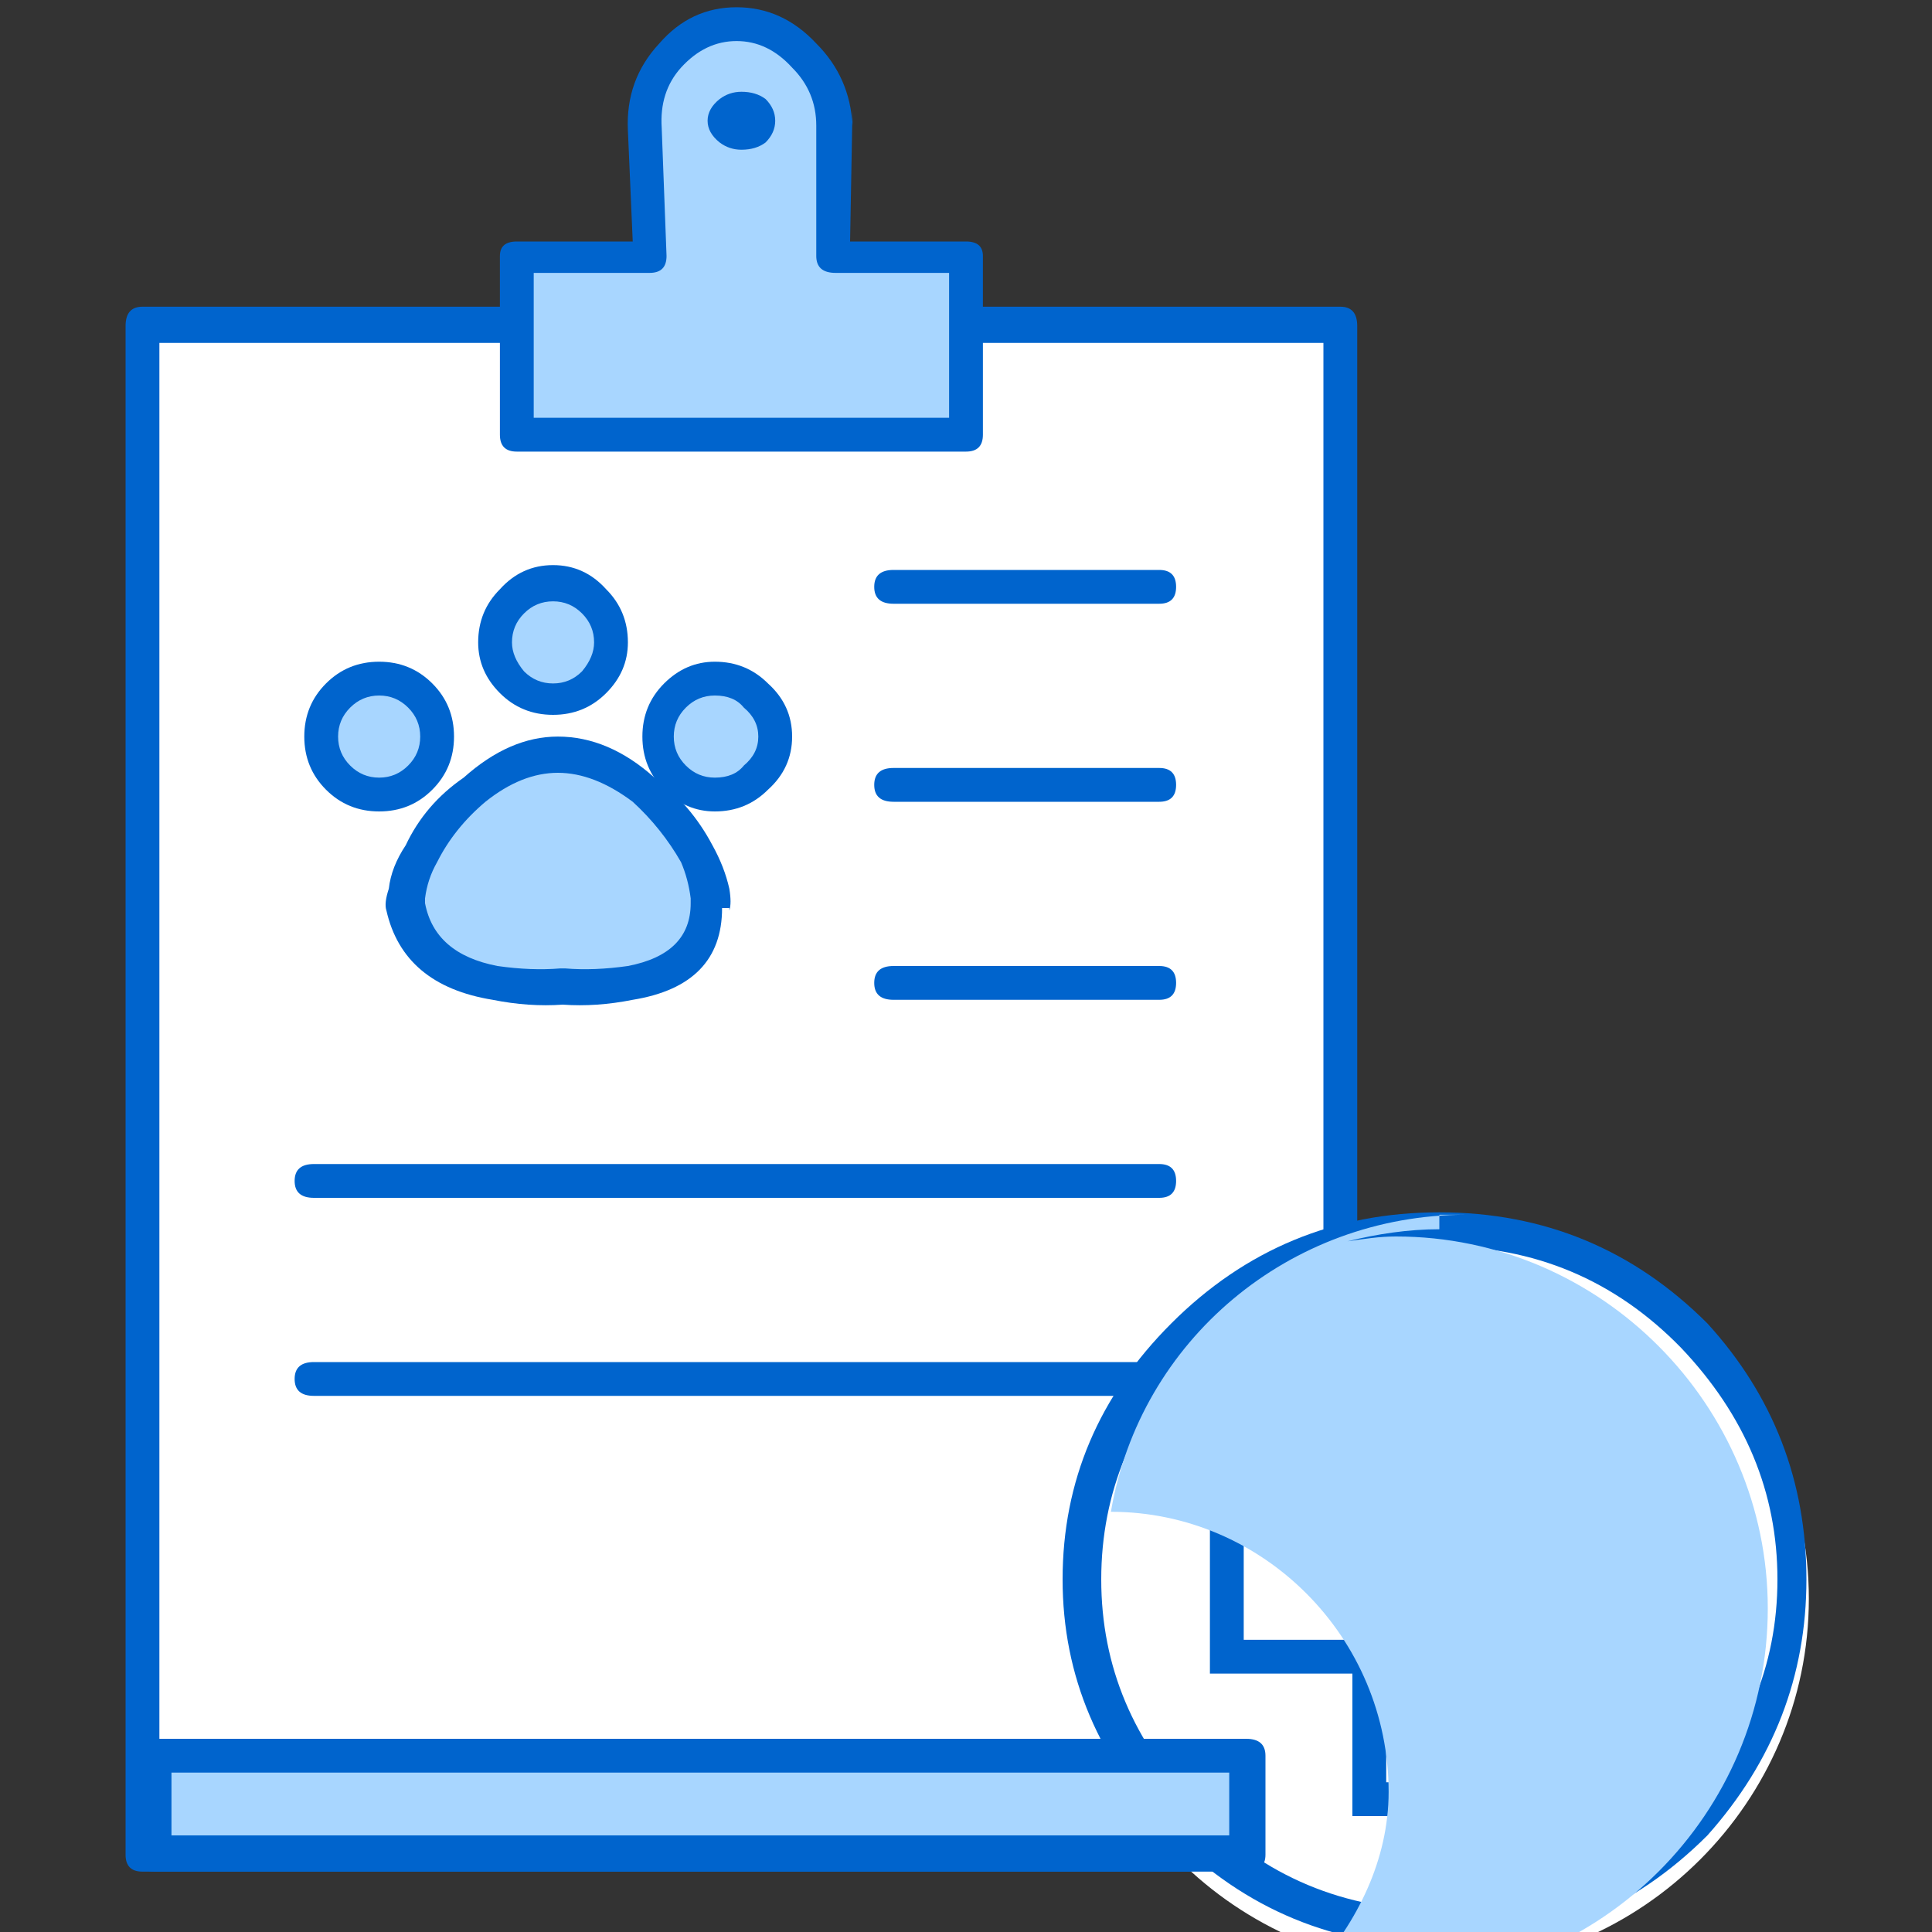
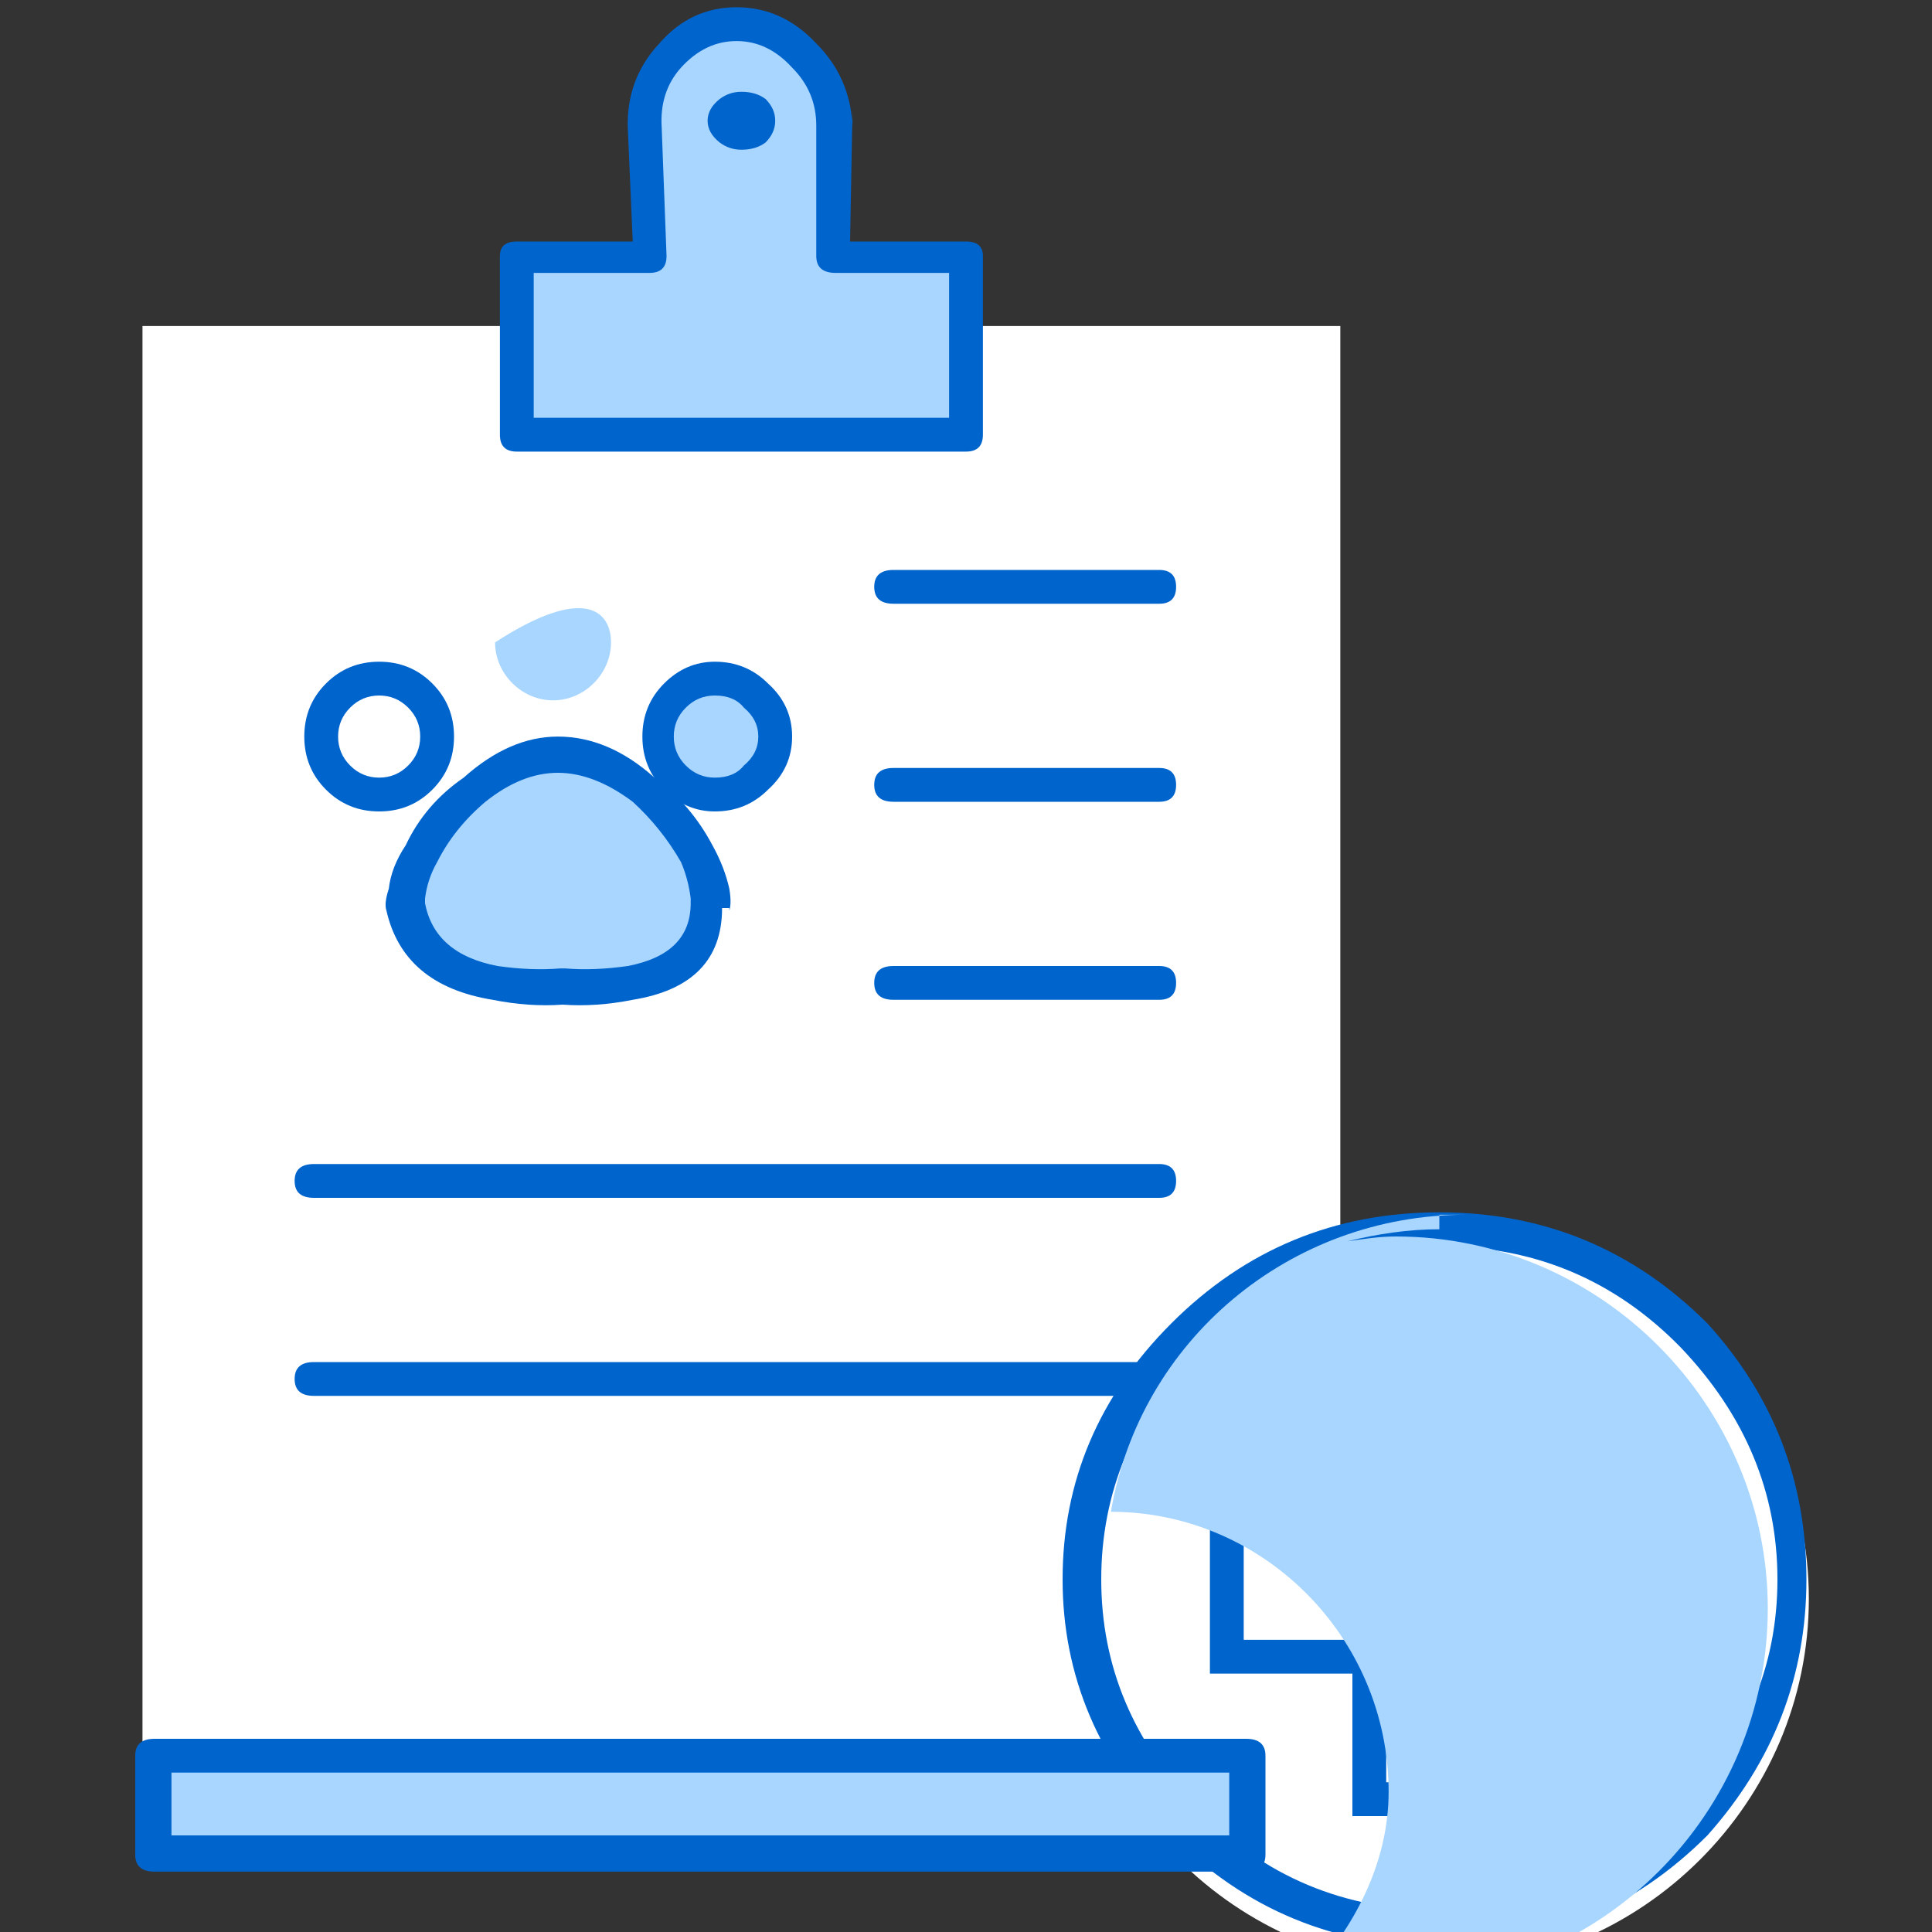
<svg xmlns="http://www.w3.org/2000/svg" width="800pt" height="800pt" viewBox="0 0 800 800" version="1.1">
  <rect x="0" y="0" width="800" height="800" fill="#333333" stroke="none" />
  <defs />
  <path fill-rule="evenodd" fill="#ffffff" d="M59,135 L555,135 L555,768 L59,768 Z" />
-   <path fill-rule="evenodd" fill="#0064cd" d="M52,768 L52,135 Q52,127 59,127 L555,127 Q562,127 562,135 L562,768 Q562,775 555,775 L59,775 Q52,775 52,768 Z M66,142 L66,760 L548,760 L548,142 Z" />
  <path fill-rule="evenodd" fill="#0064cd" d="M480,250 L370,250 Q362,250 362,243 Q362,236 370,236 L480,236 Q487,236 487,243 Q487,250 480,250 Z" />
  <path fill-rule="evenodd" fill="#0064cd" d="M480,332 L370,332 Q362,332 362,325 Q362,318 370,318 L480,318 Q487,318 487,325 Q487,332 480,332 Z" />
  <path fill-rule="evenodd" fill="#0064cd" d="M480,496 L130,496 Q122,496 122,489 Q122,482 130,482 L480,482 Q487,482 487,489 Q487,496 480,496 Z" />
  <path fill-rule="evenodd" fill="#0064cd" d="M480,414 L370,414 Q362,414 362,407 Q362,400 370,400 L480,400 Q487,400 487,407 Q487,414 480,414 Z" />
  <path fill-rule="evenodd" fill="#0064cd" d="M480,578 L130,578 Q122,578 122,571 Q122,564 130,564 L480,564 Q487,564 487,571 Q487,578 480,578 Z" />
  <path fill-rule="evenodd" fill="#ffffff" d="M596,509 C680,509 749,578 749,662 C749,746 680,815 596,815 C512,815 443,746 443,662 C443,578 512,509 596,509" />
  <path fill-rule="evenodd" fill="#0064cd" d="M596,502 Q661,502 707,548 Q748,593 748,654 Q748,714 707,760 Q661,806 596,806 Q531,806 485,760 Q440,714 440,654 Q440,593 485,548 Q531,502 596,502 Z M596,516 Q537,516 496,558 Q456,600 456,654 Q456,708 496,749 Q537,791 596,791 Q655,791 696,749 Q736,708 736,654 Q736,600 696,558 Q655,516 596,516 Z" />
  <path fill-rule="evenodd" fill="#0064cd" d="M558,555 L638,555 L638,614 L697,614 L697,693 L638,693 L638,752 L560,752 L560,693 L501,693 L501,614 L560,614 L560,555 Z M574,570 L574,629 L515,629 L515,679 L574,679 L574,738 L624,738 L624,679 L683,679 L683,629 L624,629 L624,570 L574,570 Z" />
  <path fill-rule="evenodd" fill="#a8d6ff" d="M596,509 C583,509 570,511 558,514 C565,513 571,512 578,512 C663,512 732,582 732,666 C732,751 663,820 578,820 C567,820 555,818 544,816 C562,796 575,770 575,742 C575,678 523,626 460,626 C460,626 460,626 460,626 C472,555 534,503 607,503 C610,503 613,503 616,503 C609,503 603,503 596,503 Z" />
  <path fill-rule="evenodd" fill="#a8d6ff" d="M346,53 C347,30 329,10 305,10 C281,10 263,30 264,53 L266,106 L214,106 L214,180 L400,180 L400,106 L346,106 Z" />
  <path fill-rule="evenodd" fill="#0064cd" d="M353,45 L352,100 L400,100 Q407,100 407,106 L407,180 Q407,187 400,187 L214,187 Q207,187 207,180 L207,106 Q207,100 214,100 L262,100 L260,54 Q259,33 273,18 Q286,3 305,3 Q324,3 338,18 Q352,32 353,52 Q353,53 353,53 L353,45 Z M338,52 Q338,38 328,28 Q318,17 305,17 Q292,17 282,28 Q273,38 274,53 L276,106 Q276,113 269,113 Q269,113 269,113 L221,113 L221,173 L393,173 L393,113 L346,113 Q338,113 338,106 Q338,106 338,106 L338,54 Q338,53 338,52 Z" />
  <path fill-rule="evenodd" fill="#0064cd" d="M318,50 C318,56 313,61 307,61 C301,61 296,56 296,50 C296,44 301,39 307,39 C313,39 318,44 318,50 Z" />
  <path fill-rule="evenodd" fill="#0064cd" d="M315,50 Q315,43 307,43 Q300,43 300,50 Q300,58 307,58 Q315,58 315,50 Z M321,50 Q321,55 317,59 Q313,62 307,62 Q302,62 298,59 Q293,55 293,50 Q293,45 298,41 Q302,38 307,38 Q313,38 317,41 Q321,45 321,50 Z" />
-   <path fill-rule="evenodd" fill="#a8d6ff" d="M253,266 C253,279 242,290 229,290 C216,290 205,279 205,266 C205,253 216,242 229,242 C242,242 253,253 253,266 Z" />
-   <path fill-rule="evenodd" fill="#0064cd" d="M260,266 Q260,278 251,287 Q242,296 229,296 Q216,296 207,287 Q198,278 198,266 Q198,253 207,244 Q216,234 229,234 Q242,234 251,244 Q260,253 260,266 Z M246,266 Q246,259 241,254 Q236,249 229,249 Q222,249 217,254 Q212,259 212,266 Q212,272 217,278 Q222,283 229,283 Q236,283 241,278 Q246,272 246,266 Z" />
+   <path fill-rule="evenodd" fill="#a8d6ff" d="M253,266 C253,279 242,290 229,290 C216,290 205,279 205,266 C242,242 253,253 253,266 Z" />
  <path fill-rule="evenodd" fill="#a8d6ff" d="M320,305 C320,318 310,329 296,329 C283,329 272,318 272,305 C272,292 283,281 296,281 C310,281 320,292 320,305 Z" />
  <path fill-rule="evenodd" fill="#0064cd" d="M328,305 Q328,318 318,327 Q309,336 296,336 Q284,336 275,327 Q266,318 266,305 Q266,292 275,283 Q284,274 296,274 Q309,274 318,283 Q328,292 328,305 Z M314,305 Q314,298 308,293 Q304,288 296,288 Q289,288 284,293 Q279,298 279,305 Q279,312 284,317 Q289,322 296,322 Q304,322 308,317 Q314,312 314,305 Z" />
-   <path fill-rule="evenodd" fill="#a8d6ff" d="M181,305 C181,318 170,329 157,329 C144,329 133,318 133,305 C133,292 144,281 157,281 C170,281 181,292 181,305 Z" />
  <path fill-rule="evenodd" fill="#0064cd" d="M188,305 Q188,318 179,327 Q170,336 157,336 Q144,336 135,327 Q126,318 126,305 Q126,292 135,283 Q144,274 157,274 Q170,274 179,283 Q188,292 188,305 Z M174,305 Q174,298 169,293 Q164,288 157,288 Q150,288 145,293 Q140,298 140,305 Q140,312 145,317 Q150,322 157,322 Q164,322 169,317 Q174,312 174,305 Z" />
  <path fill-rule="evenodd" fill="#a8d6ff" d="M292,376 C292,420 233,408 233,408 C233,408 174,420 167,376 C167,376 168,373 168,370 C169,365 171,359 174,354 C184,335 205,312 231,312 C258,312 279,335 288,354 C291,359 293,365 294,370 C294,373 295,376 295,376 Z" />
  <path fill-rule="evenodd" fill="#0064cd" d="M299,376 Q299,408 262,414 Q247,417 233,416 Q219,417 204,414 Q167,408 160,377 Q159,374 161,368 Q162,359 168,350 Q176,333 192,322 Q211,305 231,305 Q252,305 271,322 Q286,333 295,350 Q300,359 302,368 Q303,374 302,377 Q302,377 302,377 L302,376 Z M286,374 Q286,373 286,373 Q286,372 286,372 Q285,364 282,357 Q274,343 262,332 Q246,320 231,320 Q216,320 201,332 Q188,343 181,357 Q177,364 176,372 Q176,372 176,373 Q176,373 176,374 Q180,395 206,400 Q220,402 232,401 Q233,401 234,401 Q246,402 260,400 Q286,395 286,374 Z" />
  <path fill-rule="evenodd" fill="#a8d6ff" d="M64,727 L516,727 L516,768 L64,768 Z" />
  <path fill-rule="evenodd" fill="#0064cd" d="M56,768 L56,727 Q56,720 64,720 L516,720 Q524,720 524,727 L524,768 Q524,775 516,775 L64,775 Q56,775 56,768 Z M71,734 L71,760 L509,760 L509,734 Z" />
</svg>